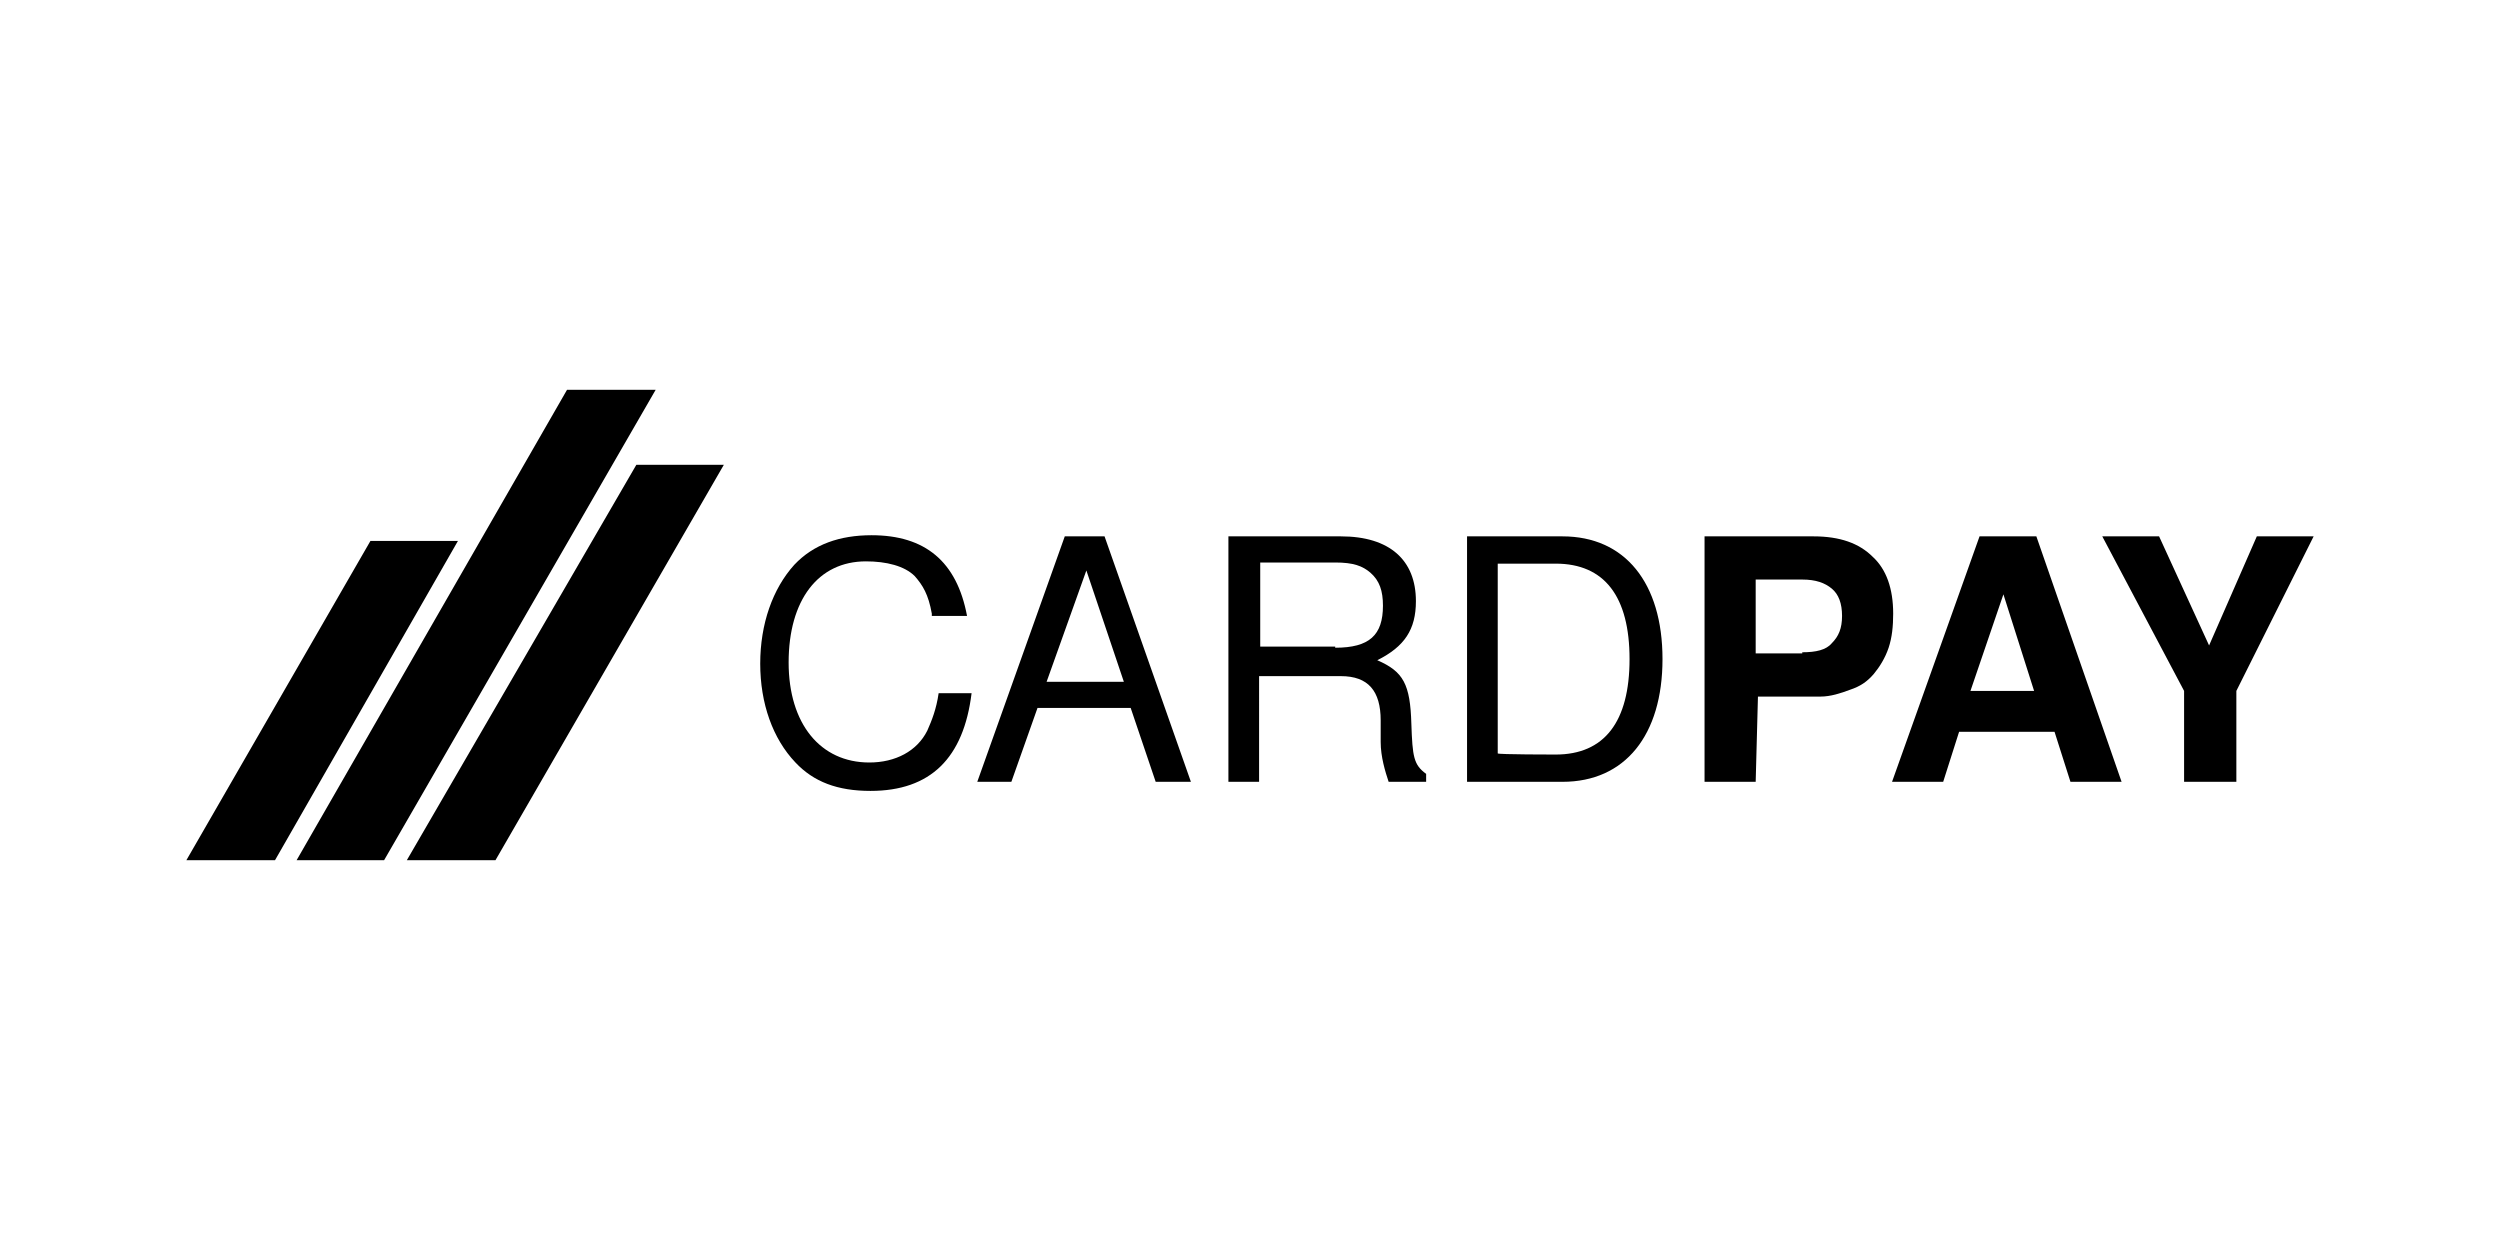
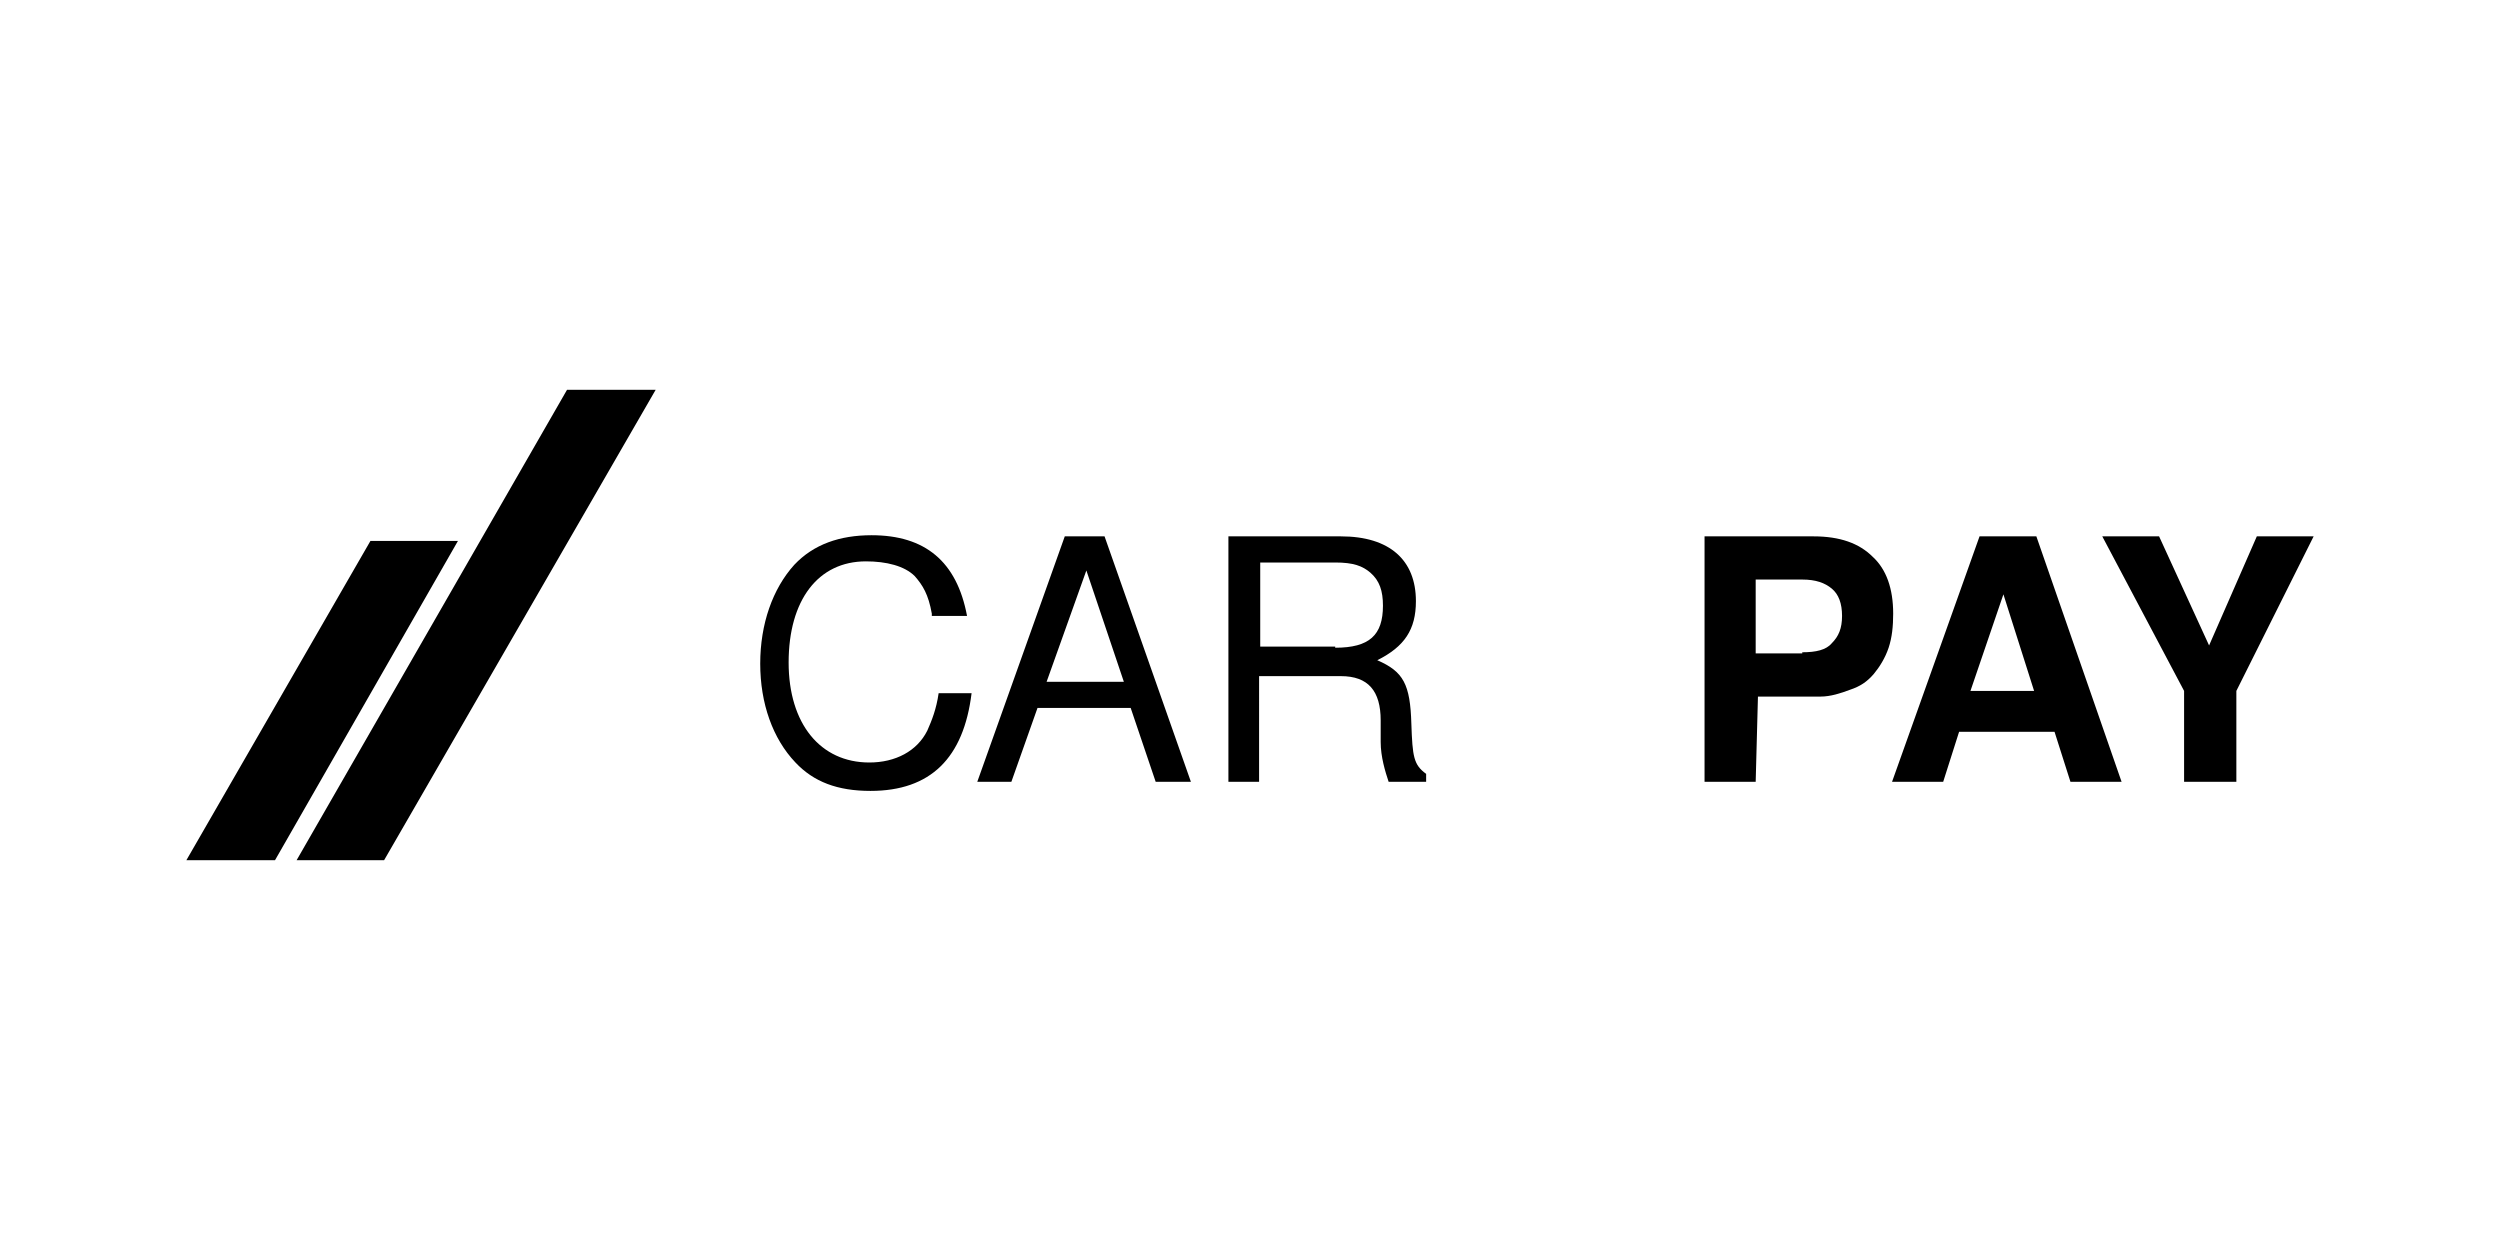
<svg xmlns="http://www.w3.org/2000/svg" version="1.1" id="Layer_1" x="0px" y="0px" viewBox="0 0 220 110" style="enable-background:new 0 0 220 110;" xml:space="preserve">
  <style type="text/css">
	.st0{display:none;}
	.st1{display:inline;}
</style>
  <g class="st0">
    <g class="st1">
      <polygon points="81.6,80.4 110,31 96.5,31 68.1,80.4   " />
-       <polygon points="98.7,80.4 140.5,7.6 127,7.6 85.1,80.4   " />
      <polygon points="115.8,80.4 151,19.1 137.5,19.1 102.3,80.4   " />
    </g>
    <g class="st1">
      <path d="M72.5,91.4c-0.2-1.2-0.5-1.8-1.1-2.3c-0.6-0.6-1.8-1-3-1c-3,0-4.8,2.4-4.8,6.3c0,3.8,1.9,6.2,5,6.2c1.6,0,2.9-0.7,3.6-2    c0.3-0.6,0.5-1.3,0.7-2.4h2c-0.5,4-2.6,6-6.3,6c-2,0-3.5-0.6-4.7-1.8c-1.4-1.5-2.2-3.6-2.2-6.2c0-2.5,0.8-4.6,2.1-6.1    c1.1-1.3,2.8-1.9,4.8-1.9c3.3,0,5.3,1.6,5.9,5h-2V91.4z" />
      <path d="M79.1,97.4l-1.6,4.6h-2.1l5.4-15.2h2.5l5.4,15.2h-2.2L85,97.4H79.1z M82.1,88.8l-2.5,6.9h4.9L82.1,88.8z" />
      <path d="M92.9,101.9H91V86.7h7c3,0,4.6,1.4,4.6,4.1c0,1.8-0.7,2.8-2.4,3.6c1.7,0.7,2,1.5,2.1,4c0,2,0.2,2.6,0.9,3.1v0.5h-2.4    c-0.3-0.6-0.4-1.5-0.4-2.5v-1.4c0-1.9-0.8-2.7-2.5-2.7h-5C92.9,95.4,92.9,101.9,92.9,101.9z M97.6,93.7c2.1,0,3-0.8,3-2.6    c0-0.9-0.3-1.6-0.8-2s-1.1-0.6-2.2-0.6h-4.7v5.3h4.7V93.7z" />
      <path d="M105.7,86.7h5.9c3.9,0,6.2,2.9,6.2,7.6s-2.4,7.6-6.2,7.6h-5.9V86.7z M111.3,100.2c3,0,4.6-2,4.6-5.9s-1.6-5.9-4.6-5.9    h-3.6v11.8H111.3z" />
-       <path d="M123.7,101.9h-3.2V86.7h6.7c1.6,0,2.8,0.4,3.7,1.2c0.8,0.8,1.3,2,1.3,3.5c0,0.8-0.1,1.5-0.3,2.1s-0.5,1.2-0.9,1.6    s-0.9,0.8-1.5,1s-1.2,0.4-1.9,0.4h-3.9V101.9z M126.6,93.9c0.8,0,1.4-0.2,1.8-0.6s0.6-1,0.6-1.7c0-0.8-0.2-1.4-0.6-1.7    c-0.4-0.4-1-0.6-1.8-0.6h-2.9v4.6C123.7,93.9,126.6,93.9,126.6,93.9z" />
      <path d="M136.3,98.9l-1,3.1h-3.2l5.4-15.2h3.5l5.3,15.2H143l-1-3.1H136.3z M139.2,90.3l-2,6h4L139.2,90.3z" />
-       <path d="M153.5,101.9h-3.2v-5.6l-5.1-9.6h3.5l3.1,6.7l2.9-6.7h3.5l-4.8,9.6v5.6H153.5z" />
    </g>
  </g>
  <g>
    <g>
      <polygon points="24.2,75.7 40.3,47.6 32.6,47.6 16.4,75.7   " />
      <polygon points="33.8,75.7 57.7,34.3 49.9,34.3 26.1,75.7   " />
-       <polygon points="43.6,75.7 63.7,40.9 56,40.9 35.8,75.7   " />
    </g>
  </g>
  <g>
    <path d="M82,54c-0.3-1.7-0.8-2.5-1.5-3.3c-0.9-0.9-2.5-1.3-4.3-1.3c-4.2,0-6.8,3.4-6.8,8.9c0,5.4,2.8,8.8,7.1,8.8   c2.3,0,4.2-1,5.1-2.8c0.4-0.9,0.8-1.9,1-3.3h2.9c-0.7,5.7-3.6,8.6-8.9,8.6c-2.9,0-5-0.8-6.6-2.5c-2-2.1-3.1-5.2-3.1-8.7   s1.1-6.6,3-8.7c1.7-1.8,4-2.6,6.8-2.6c4.7,0,7.5,2.3,8.4,7.1H82V54z" />
    <path d="M91.3,62.3L89,68.8h-3l7.7-21.6h3.5l7.6,21.6h-3.1l-2.2-6.5C99.6,62.3,91.3,62.3,91.3,62.3z M95.6,50.2L92.1,60h6.8   L95.6,50.2z" />
    <path d="M110.9,68.8h-2.8V47.2h9.9c4.3,0,6.6,2.1,6.6,5.7c0,2.5-1,4-3.4,5.2c2.3,1,2.9,2.1,3,5.6c0.1,2.9,0.2,3.6,1.3,4.4v0.7h-3.3   c-0.3-0.9-0.7-2.2-0.7-3.5v-1.9c0-2.6-1.1-3.9-3.5-3.9h-7.2V68.8z M117.5,57c3,0,4.2-1.1,4.2-3.7c0-1.3-0.3-2.2-1.1-2.9   c-0.7-0.6-1.5-0.9-3.1-0.9h-6.6v7.4h6.6V57z" />
-     <path d="M129.1,47.2h8.4c5.5,0,8.8,4.1,8.8,10.8s-3.3,10.8-8.8,10.8h-8.4V47.2z M136.9,66.4c4.3,0,6.5-2.9,6.5-8.4   s-2.2-8.4-6.5-8.4h-5.1v16.7C131.8,66.4,136.9,66.4,136.9,66.4z" />
    <path d="M154.5,68.8H150V47.2h9.6c2.3,0,4,0.6,5.2,1.8c1.2,1.1,1.8,2.8,1.8,5c0,1.1-0.1,2.1-0.4,3c-0.3,0.9-0.8,1.7-1.3,2.3   c-0.6,0.7-1.2,1.1-2.1,1.4c-0.8,0.3-1.7,0.6-2.6,0.6h-5.5L154.5,68.8L154.5,68.8z M158.6,57.4c1.2,0,2.1-0.2,2.6-0.8   c0.6-0.6,0.9-1.3,0.9-2.4c0-1.1-0.3-1.9-0.9-2.4s-1.4-0.8-2.6-0.8h-4.1v6.5h4.1V57.4z" />
    <path d="M172.4,64.4l-1.4,4.4h-4.5l7.7-21.6h5l7.5,21.6h-4.5l-1.4-4.4H172.4z M176.3,52.3l-2.9,8.5h5.6L176.3,52.3z" />
    <path d="M196.7,68.8h-4.5v-8L185,47.2h5l4.4,9.6l4.2-9.6h5l-6.8,13.6V68.8z" />
  </g>
</svg>